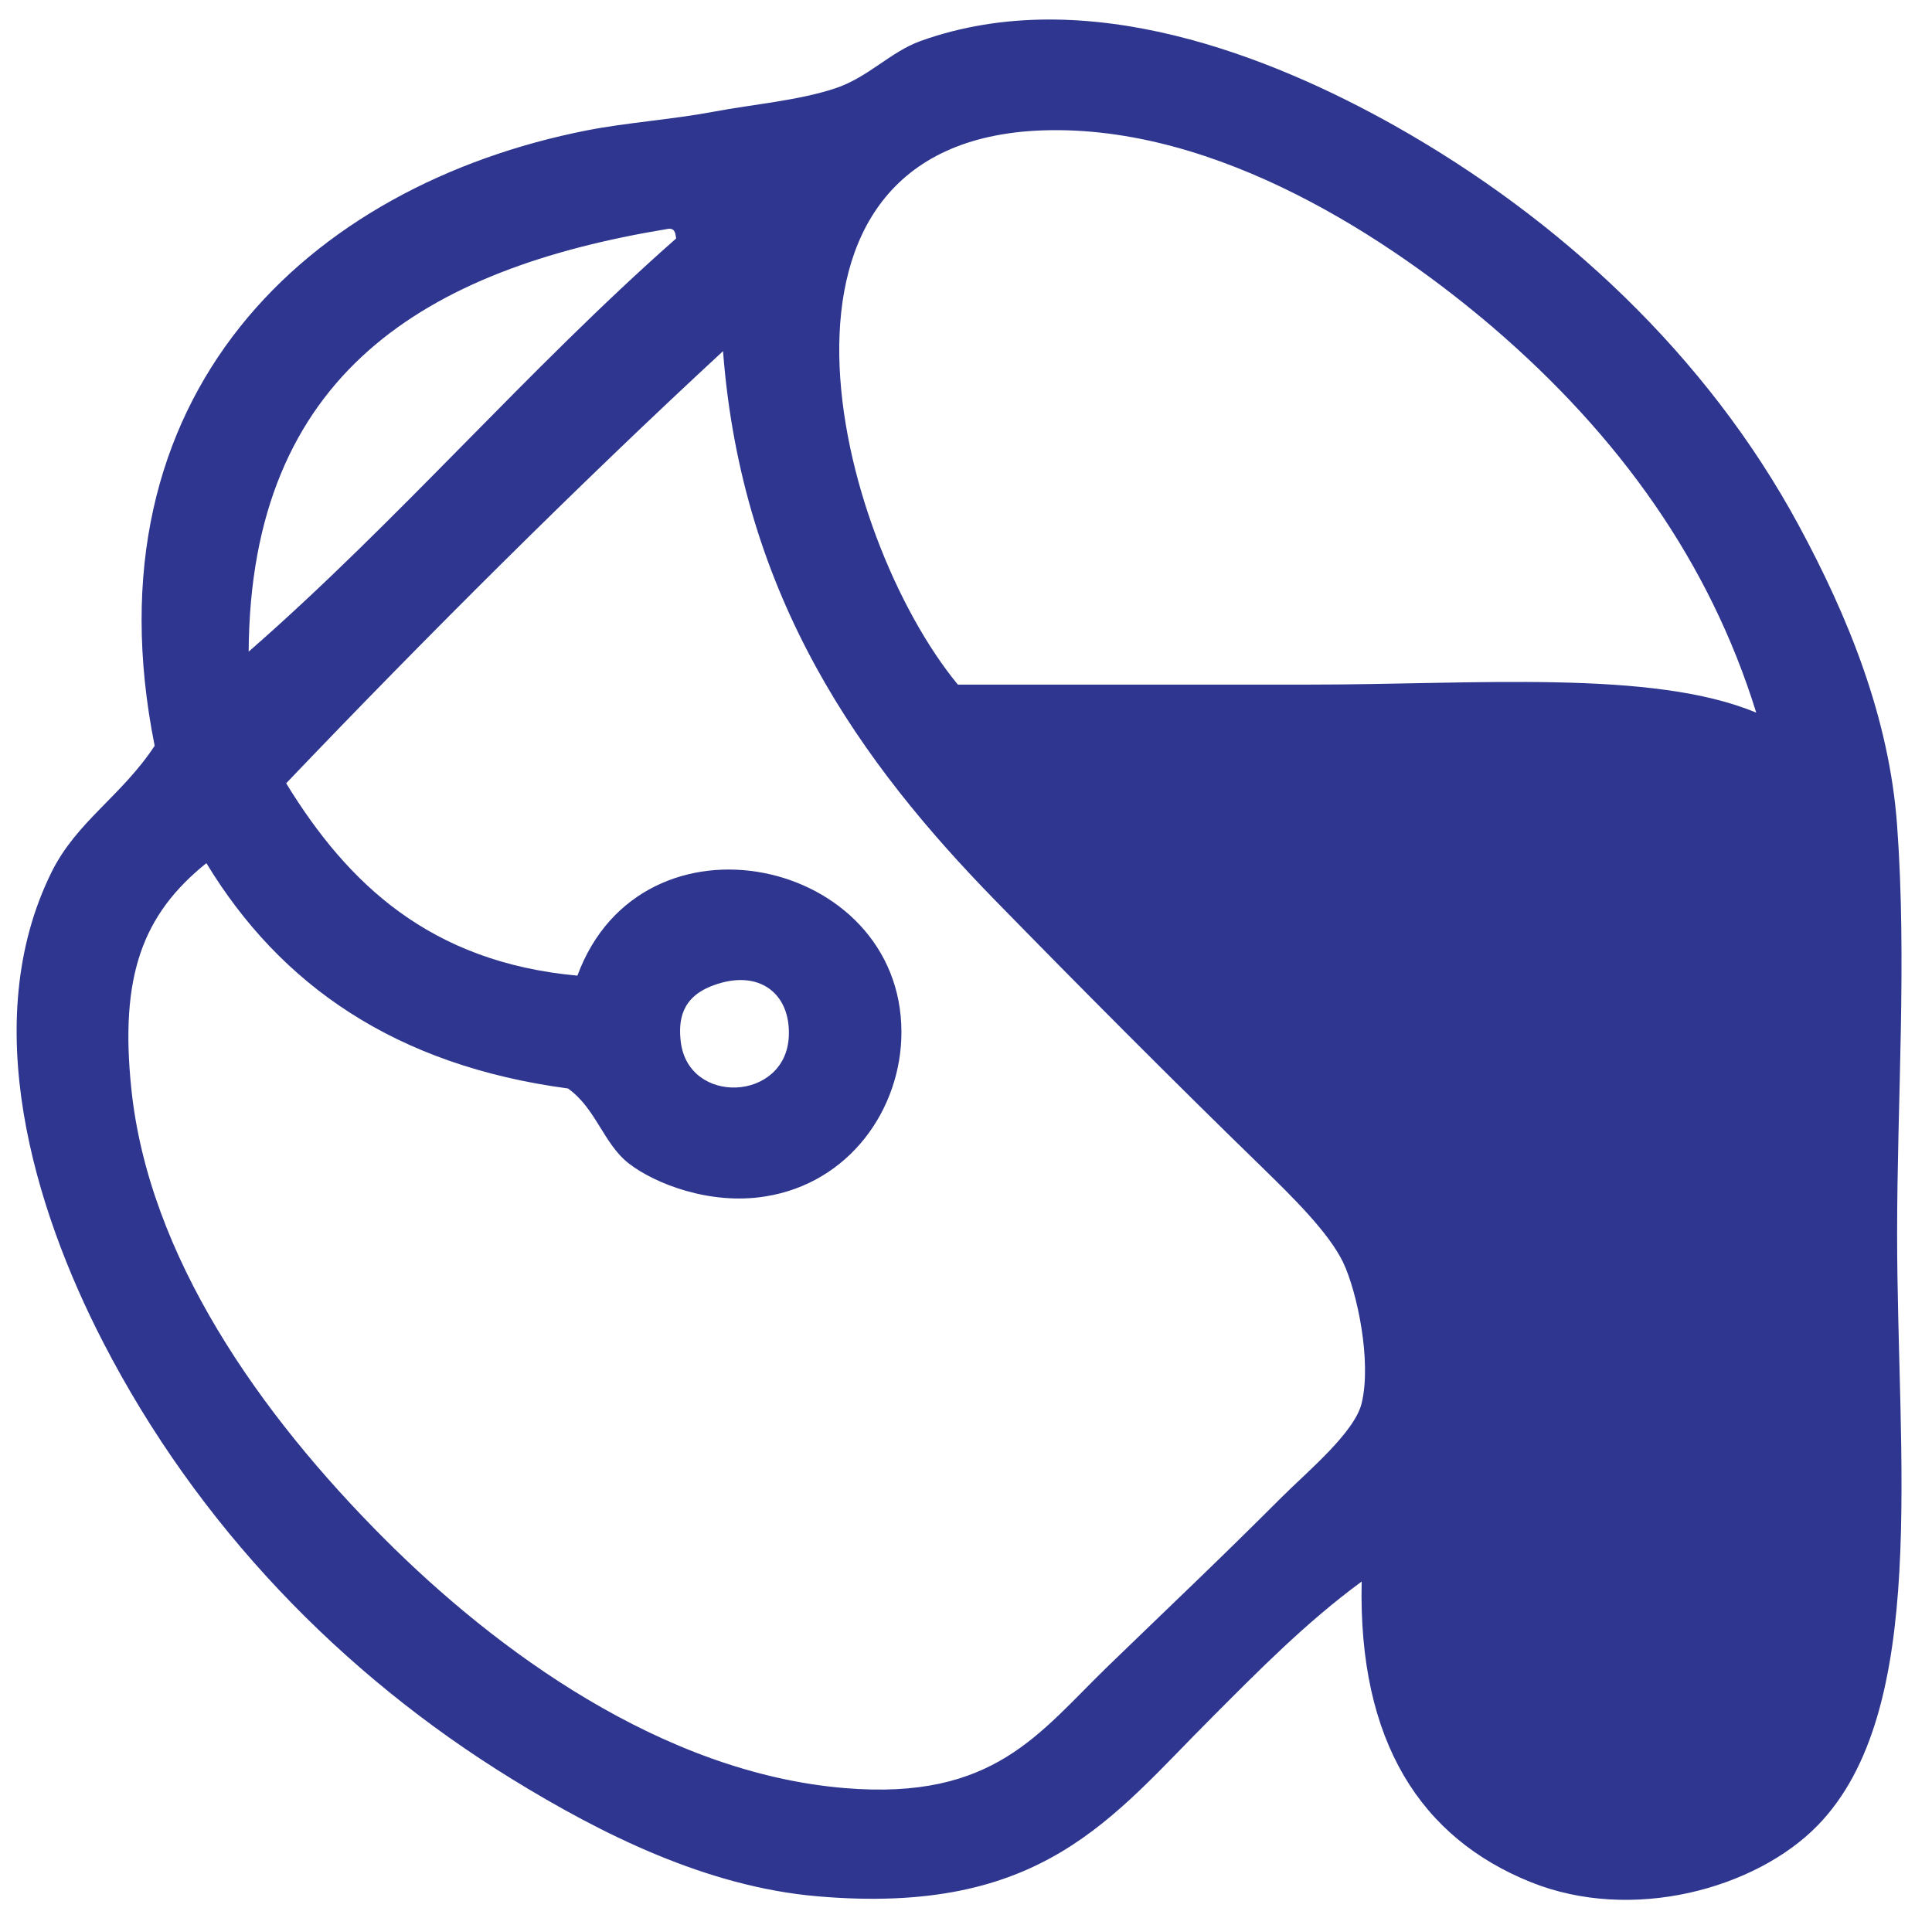
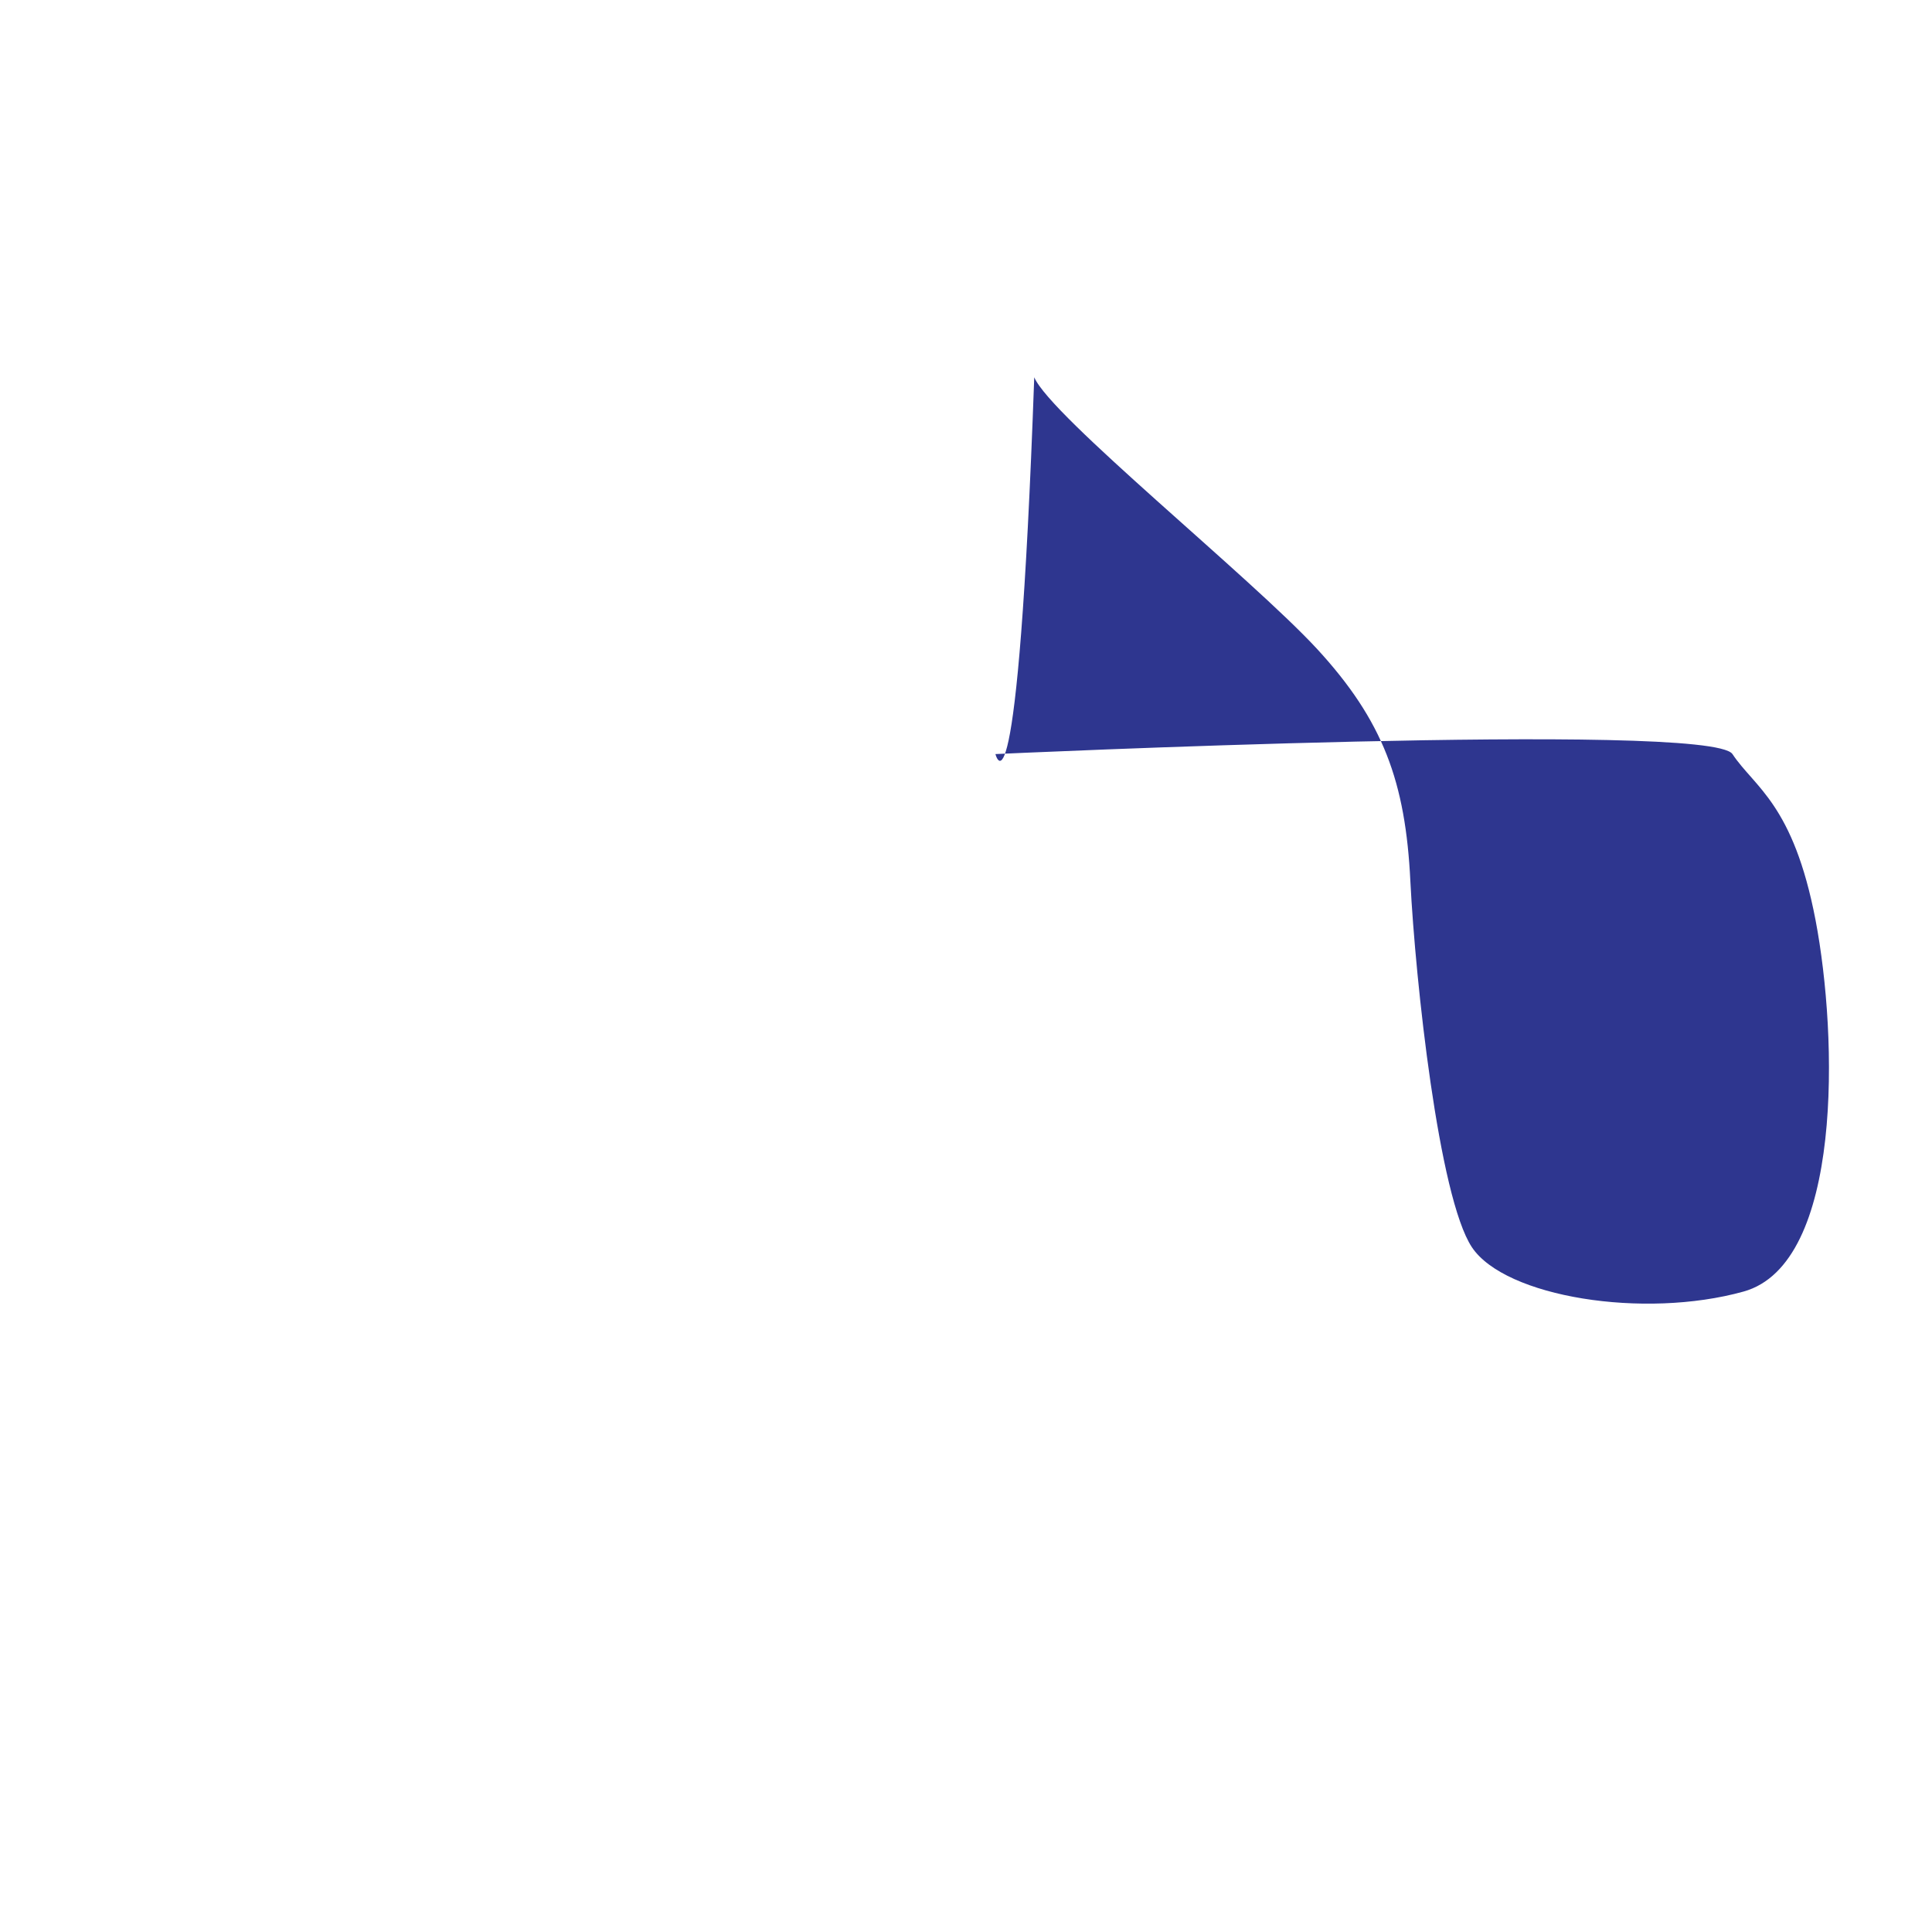
<svg xmlns="http://www.w3.org/2000/svg" version="1.1" id="Layer_1" x="0px" y="0px" width="116.22px" height="115.37px" viewBox="0 0 116.22 115.37" enable-background="new 0 0 116.22 115.37" xml:space="preserve">
  <g>
-     <path fill="#2E368F" d="M81.912,95.141c-3.369,2.479-6.191,5.352-9.033,8.202c-6.025,6.017-10.172,11.914-23.736,10.732   c-6.646-0.576-12.969-3.74-18.364-7.062c-10.22-6.289-18.887-15.233-24.58-26.279C2.063,72.718-1.36,61.507,3.093,52.483   c1.514-3.066,4.199-4.57,6.211-7.617C5.066,23.733,18.562,11.145,35.3,7.844c2.388-0.469,5.068-0.645,7.627-1.123   c2.363-0.449,5.098-0.664,7.344-1.416c1.953-0.654,3.291-2.178,5.088-2.832c10-3.594,21.231,0.986,28.536,5.088   c9.972,5.615,18.771,13.809,24.297,24.023c2.974,5.498,5.459,11.572,5.929,18.076c0.596,8.145,0,16.583,0,24.581   c0,13.545,1.963,28.69-4.802,35.596c-3.715,3.789-11.137,5.84-17.229,3.39C85.496,110.579,81.691,104.798,81.912,95.141z    M89.826,19.709C83.777,14.534,73.328,7.473,62.703,7.844c-18.438,0.664-12.442,24.404-5.083,33.34c6.666,0,13.989,0,21.187,0   c9.857,0,20.609-0.928,26.84,1.689C102.85,33.84,97.41,26.223,89.826,19.709z M14.958,39.202   c8.994-7.852,16.748-16.953,25.713-24.854c-0.039-0.352-0.088-0.674-0.566-0.566C25.642,16.174,15.061,22.454,14.958,39.202z    M17.214,47.122c3.687,6.016,8.643,10.762,17.52,11.571c3.877-10.506,19.492-7.108,19.492,3.399c0,4.619-3.125,9.082-8.193,9.884   c-3.34,0.537-6.65-0.781-8.193-1.974s-1.968-3.301-3.672-4.521c-10.391-1.388-17.31-6.23-21.753-13.556   C8.562,55.022,7.2,58.742,7.898,65.48c1.035,10.078,7.715,19.58,15.254,27.119c6.621,6.621,16.65,14.063,27.686,14.971   c8.965,0.742,11.65-3.301,15.821-7.344c4.008-3.877,6.563-6.278,10.452-10.166c1.49-1.494,4.382-3.877,4.802-5.653   c0.604-2.511-0.265-6.681-1.123-8.478c-0.879-1.807-3.076-3.955-4.806-5.645C70.48,64.934,64.833,59.25,59.881,54.181   c-8.077-8.271-15.254-18.203-16.387-33.057C34.91,29.055,25.525,38.411,17.214,47.122z M76.551,61.525   c4.043,4.043,9.688,8.722,11.299,14.121c2.285,7.666-1.436,19.023,1.41,25.996c1.275,3.125,3.971,5.646,8.189,5.928   c5.566,0.382,8.691-3.145,9.609-8.184c0.771-4.248,0.282-9.99,0.282-15.537c0-5.332,0-10.215,0-15.819   c0-5.128,0.615-11.788-0.85-14.981c-0.709-1.543-2.931-3.887-4.521-4.512c-4.365-1.719-13.027-0.576-18.927-0.576   c-7.168,0-15.25-0.215-20.06,0.283C67.332,52.454,71.291,56.272,76.551,61.525z M40.95,62.659c0.454,3.856,6.299,3.604,6.499-0.283   c0.137-2.627-1.807-4.103-4.521-3.104C40.964,59.982,40.808,61.409,40.95,62.659z" />
-     <path fill="#2E368F" d="M59.881,45.364c0,0,42.998-2.002,44.336,0c1.328,2.002,3.662,2.998,5,10c1.328,7.002,0,23.995,0,30.333   s1.664,20.674-4.336,22.334c-6.002,1.67-14.336,0.332-16.338-2.666c-1.992-2.998-3.398-16.006-3.701-22.002   c-0.293-5.996-1.631-9.668-5.625-14.004c-4.004-4.326-16.006-13.985-17.002-16.329C61.219,50.696,59.881,45.364,59.881,45.364z" />
+     <path fill="#2E368F" d="M59.881,45.364c0,0,42.998-2.002,44.336,0c1.328,2.002,3.662,2.998,5,10s1.664,20.674-4.336,22.334c-6.002,1.67-14.336,0.332-16.338-2.666c-1.992-2.998-3.398-16.006-3.701-22.002   c-0.293-5.996-1.631-9.668-5.625-14.004c-4.004-4.326-16.006-13.985-17.002-16.329C61.219,50.696,59.881,45.364,59.881,45.364z" />
  </g>
</svg>